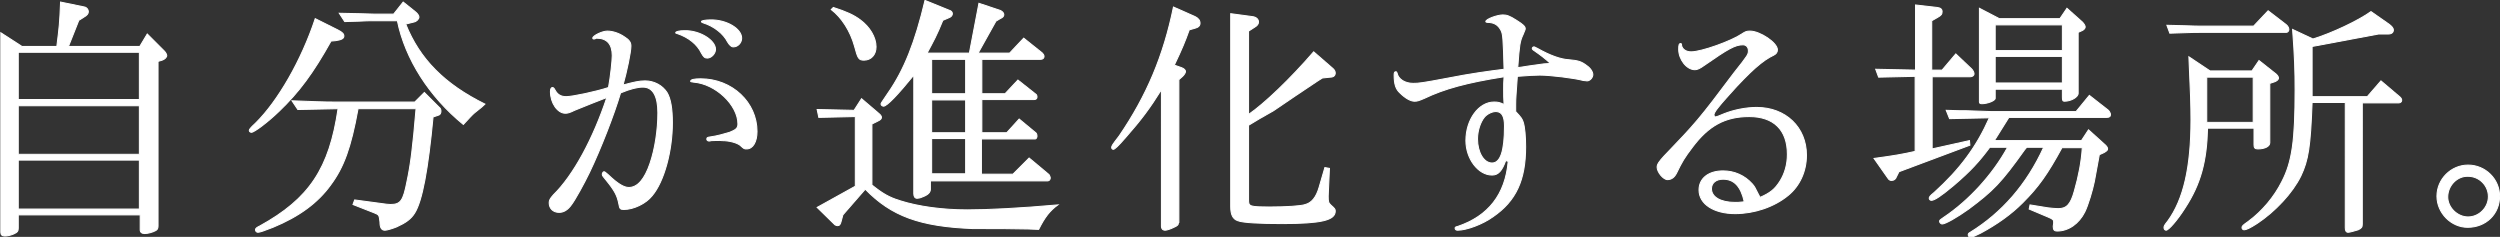
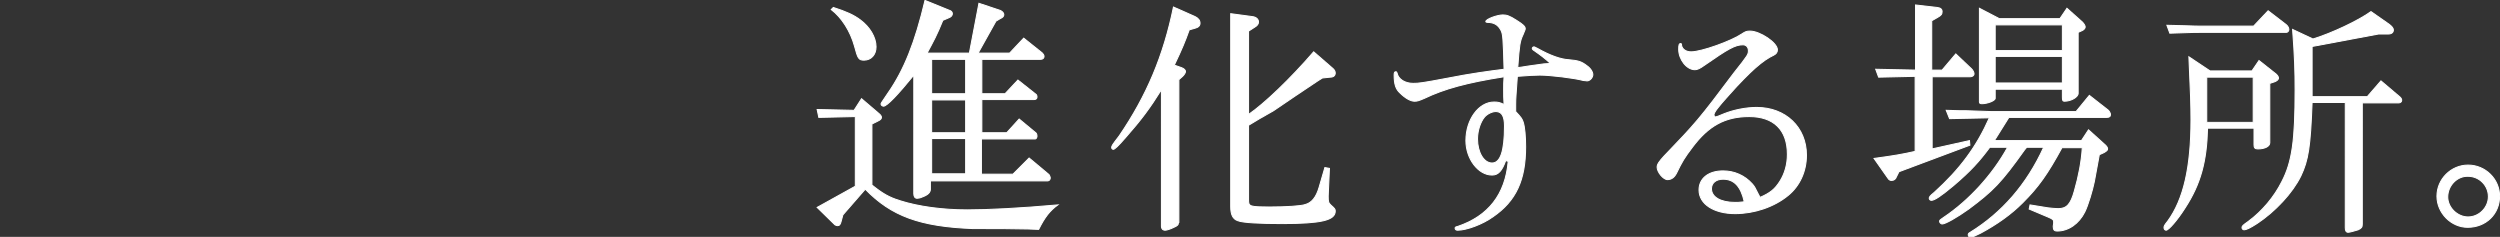
<svg xmlns="http://www.w3.org/2000/svg" version="1.0" id="レイヤー_1" x="0px" y="0px" width="602.7px" height="57.1px" viewBox="0 0 602.7 57.1" style="enable-background:new 0 0 602.7 57.1;" xml:space="preserve">
  <rect x="0" y="0" width="602.7" height="57.1" fill="#333333" stroke="none" />
  <style type="text/css">
	.st0{fill:#FFFFFF;stroke:#FFFFFF;stroke-width:0.25;stroke-miterlimit:10;}
</style>
  <g>
    <g>
      <g>
-         <path class="st0" d="M5.3,11.2h8.4c0.6-4.8,0.7-5.5,0.9-10.7l5.8,1.2c0.5,0.1,0.9,0.6,0.9,1.1c0,0.5-0.3,0.9-1.2,1.4L19,4.9     l-2.5,6.3h17.2l1.8-3l4.1,4.1c0.3,0.3,0.6,0.8,0.6,1.1c0,0.4-0.5,0.9-1.1,1.1l-1,0.3v39.7c0,0.6-0.2,0.9-0.6,1.1     c-0.7,0.4-1.9,0.7-2.6,0.7s-1.1-0.3-1.1-0.9v-3.6H4.4v3.2c0,0.7-0.2,1-1.1,1.4c-0.7,0.3-1.5,0.5-2.1,0.5c-0.7,0-1-0.3-1-0.9V7.9     L5.3,11.2z M33.6,24V12.6H4.4V24H33.6z M33.6,37.1V25.5H4.4v11.7H33.6z M33.6,50.4V38.6H4.4v11.8H33.6z" />
-         <path class="st0" d="M79.8,9.9c-4.3,7.7-7.7,12.3-12.5,16.9c-2.7,2.6-6,5.1-6.7,5.1c-0.2,0-0.5-0.2-0.5-0.4     c0-0.3,0.2-0.6,1.5-1.8C67,24.4,72.7,14.5,76,4.5l5.4,2.7c1.2,0.6,1.5,1,1.5,1.5c0,0.6-0.6,0.9-2,1.1L79.8,9.9z M86.3,26.3     c-1.7,9.3-3.4,14-6.6,18.3c-3.1,4.3-7.6,7.6-13.9,10.2c-2,0.8-3.2,1.2-3.6,1.2c-0.3,0-0.6-0.2-0.6-0.6s0.4-0.6,1-0.9     c12-6.6,16.8-13.9,18.9-28.3c-4.7,0.1-5.4,0.1-9.7,0.2l-1.4-2.1c5.3,0.2,7.4,0.3,10.2,0.3h19.4l2.3-2.3l3.5,3.5     c0.4,0.3,0.5,0.6,0.5,1c0,0.5-0.2,0.9-0.7,1l-1.2,0.4c-1.2,12.7-2.6,20.2-4.4,23.1c-0.9,1.5-2.2,2.4-4.4,3.4     c-1,0.4-2.3,0.8-2.8,0.8c-0.8,0-1.2-0.6-1.2-2c-0.2-1.7-0.2-1.7-1.4-2.2l-5.1-2l0.4-1.1l6.7,0.9c0.6,0.1,1.5,0.2,1.9,0.2     c2.5,0,3.1-0.9,4-5.5c0.9-4.2,1.4-8.1,2.2-17.6H86.3z M86.6,3.3l3.5,0.1h4.8l2.3-2.9l3,2.4c0.5,0.4,0.8,0.9,0.8,1.2     c0,0.5-0.6,1.1-1.2,1.2l-2,0.5c3.4,8.5,9.4,14.5,19.1,19.3c-0.4,0.4-1,0.9-1,0.9c-0.5,0.4-1,0.8-1.5,1.2     c-0.5,0.4-1.4,1.4-2.7,2.8c-8.2-6.7-14-15.7-15.9-25h-5.7c-1,0-2.1,0-3.5,0.1l-3.5,0.1l-1.3-2L86.6,3.3z" />
-         <path class="st0" d="M143.6,9.3c-0.2,0.1-0.4,0.1-0.5,0.1c-0.1,0-0.2-0.1-0.2-0.2c0-0.6,2.3-1.7,3.5-1.7c1.3,0,2.8,0.5,4,1.3     c1.3,0.8,1.7,1.4,1.7,2.3c0,1.5-1,6.2-1.9,9.4c2.6-0.7,3.9-1,5.3-1c2.2,0,4.2,1.1,5.3,2.8c0.9,1.5,1.3,3.9,1.3,7.3     c0,6.8-2,14.2-4.9,17.6c-1.5,1.9-4.5,3.3-6.8,3.3c-0.9,0-1-0.2-1.2-1.3c-0.4-2-0.9-3.1-3.1-5.8c-0.7-0.9-0.9-1-0.9-1.4     c0-0.2,0.2-0.6,0.4-0.6c0.2,0,0.4,0.2,1,0.7c2.3,2.2,3.8,3.1,5,3.1c2.1,0,3.8-2,5.1-5.8c1.2-3.5,1.9-8.1,1.9-12.2     c0-4-1.2-6.2-3.6-6.2c-1.3,0-3,0.4-5.4,1.4c-1.5,5.1-4.8,13.6-7.5,19.2c-1.3,2.7-3.4,6.5-4.3,7.7c-0.9,1.3-1.9,1.9-3,1.9     c-1.4,0-2.4-0.9-2.4-2.3c0-0.6,0.2-1,1-1.9c4.9-4.8,9.6-13.6,12.9-23.5c-1.9,0.7-5.3,2.1-7.8,3.1c-1.2,0.6-1.7,0.7-2.2,0.7     c-1.9,0-3.6-2.5-3.6-5.2c0-0.7,0.2-1,0.5-1c0.2,0,0.4,0.2,0.6,0.6c0.6,1.1,1.4,1.6,2.7,1.6c1.5,0,7.2-1.2,10.2-2.2     c0.5-2.7,0.9-6.5,0.9-7.7c0-2.8-1.3-4.2-3.8-4.2H143.6z M172.5,11.9c0,1-1,2.1-2,2.1c-0.6,0-0.9-0.3-1.4-1.2     c-1-2.1-3.1-3.8-5.8-4.7c-0.3-0.1-0.4-0.1-0.4-0.2c0-0.3,0.9-0.5,2.1-0.5C168.7,7.3,172.5,9.7,172.5,11.9z M171.5,33.9     c-0.3,0.1-0.5,0.1-0.6,0.1c-0.2,0-0.5-0.2-0.5-0.4c0-0.4,0.1-0.5,0.9-0.6c1.5-0.2,3.3-0.7,4.6-1.1c1.5-0.6,2-1,2-2     c0-4.6-5.4-9.7-10.7-10.1c-0.6-0.1-0.7-0.1-0.7-0.2c0-0.4,0.8-0.6,2.4-0.6c7.6,0,13.6,5.7,13.6,12.7c0,2.5-1,4.2-2.5,4.2     c-0.6,0-0.6,0-1.6-0.9c-0.8-0.6-2.6-1.1-4.3-1.1C173.7,33.8,171.6,33.9,171.5,33.9z M178.8,9.2c0,1.1-0.9,2.1-2,2.1     c-0.5,0-0.9-0.4-1.4-1.2c-1-2-3.3-3.8-5.9-4.6c-0.3-0.1-0.4-0.2-0.4-0.3c0-0.2,1-0.4,2.1-0.4C175.1,4.7,178.8,6.9,178.8,9.2z" />
        <path class="st0" d="M205.9,26.6l1.8-2.8l4.1,3.5c0.5,0.4,0.7,0.7,0.7,1c0,0.3-0.2,0.6-0.9,0.9l-1.4,0.7v14.7     c2.6,2.1,4.2,3,6.8,3.8c4.4,1.4,10.2,2.2,16.2,2.2c5.1,0,12.8-0.4,21.8-1.2c-1.9,1.4-3.1,2.9-4.6,5.9l-2.5-0.1     c-4.6-0.1-7.1-0.1-13.4-0.1c-12.7-0.5-19.6-3-25.9-9.5l-5.4,6.2l-0.4,1.5c-0.2,0.8-0.4,1.1-0.9,1.1c-0.2,0-0.4-0.1-0.6-0.2     L197,50l9.2-5.1V28.1l-8.8,0.2l-0.4-1.9L205.9,26.6z M200.9,1.8c3.1,1,4.9,1.8,6.5,3c2.3,1.7,3.8,4.2,3.8,6.5     c0,1.9-1.2,3.2-2.9,3.2c-1.3,0-1.5-0.4-2.3-3.4c-1-3.6-3.1-6.9-5.6-8.8L200.9,1.8z M228.9,2.5c0.4,0.1,0.7,0.4,0.7,0.8     c0,0.4-0.3,0.8-0.9,1l-1.4,0.6c-1.5,3.7-2.2,4.9-3.8,7.9h10.2l2.3-12l5.1,1.7c0.5,0.2,0.9,0.6,0.9,1c0,0.4-0.2,0.7-0.9,1l-1,0.6     l-4.3,7.7h7.6l3.4-3.6l4.5,3.6c0.2,0.2,0.4,0.5,0.4,0.8c0,0.4-0.3,0.7-0.8,0.7h-14.2v8.3h5.6l3.1-3.3l4.3,3.4     c0.2,0.1,0.3,0.4,0.3,0.7c0,0.4-0.3,0.6-0.7,0.6h-12.6V32h6l3-3.3l4.1,3.4c0.1,0.1,0.2,0.4,0.2,0.7c0,0.3-0.2,0.7-0.4,0.7h-13     v8.5h7.6l3.9-3.9l4.8,4c0.1,0.1,0.3,0.6,0.3,0.8c0,0.4-0.3,0.7-0.6,0.7h-28.3v2c0,0.8-0.6,1.4-2,1.9c-0.4,0.2-0.9,0.3-1.2,0.3     c-0.5,0-0.8-0.4-0.8-1.1V18.1c-3.9,4.8-6.5,7.5-7.3,7.5c-0.2,0-0.6-0.2-0.6-0.5c0-0.2,0-0.2,1.7-2.7c3.9-5.6,6.5-12.2,8.9-22.3     L228.9,2.5z M232.8,22.6v-8.3h-8.2v8.3H232.8z M232.8,32v-7.9h-8.2V32H232.8z M232.8,41.9v-8.5h-8.2v8.5H232.8z" />
        <path class="st0" d="M284.1,53.6c0,0.6-0.2,0.8-1.1,1.2c-0.8,0.4-1.7,0.7-2.1,0.7c-0.6,0-0.9-0.4-0.9-0.9V21.6     c-2.8,4.5-4.9,7.3-8.6,11.5c-1.9,2.2-2.7,2.9-3,2.9c-0.2,0-0.4-0.2-0.4-0.4c0-0.4,0.1-0.6,1.8-2.8c6.7-9.8,10.7-19.4,13.1-31.1     l5.2,2.3c0.8,0.4,1.2,0.9,1.2,1.6c0,0.6-0.4,1-1.2,1.2l-1.4,0.4c-1,2.8-1.7,4.5-3.6,8.5l1.7,0.6c0.6,0.2,1,0.6,1,0.9     s-0.2,0.7-0.7,1.2l-0.9,0.8V53.6z M301,27.6c3.8-2.6,10.1-8.6,15.7-15.1l4.5,3.9c0.5,0.4,0.7,0.8,0.7,1.2c0,0.6-0.4,1-1.2,1     l-1.9,0.2c-1.2,0.7-3.3,2.2-6.5,4.3l-5.3,3.6c-2.5,1.4-4.4,2.5-6,3.5v18c0,1.6,0.2,1.7,5.4,1.7c3.3,0,7.3-0.2,8.3-0.6     c1.5-0.4,2.6-1.7,3.3-4.1l1.4-4.8l1.1,0.2l-0.3,6.7c0,1.4,0.1,1.6,0.6,2.1c1,0.9,1.1,1,1.1,1.5c0,2.2-3.4,3-12.8,3     c-5.3,0-9.5-0.2-10.7-0.7c-1.2-0.4-1.7-1.5-1.7-3.4V3.3l5.2,0.7c0.9,0.1,1.5,0.6,1.5,1.3c0,0.5-0.3,0.9-1,1.3L301,7.5V27.6z" />
        <path class="st0" d="M373.8,15.3c-1.2-1.1-2.2-1.9-3.8-3c-0.5-0.3-0.6-0.5-0.6-0.6c0-0.2,0.2-0.4,0.4-0.4c0.2,0,0.2,0.1,0.9,0.4     c3,1.7,5.6,2.6,7.5,2.7c2.2,0.2,3,0.4,4.3,1.4c0.9,0.6,1.5,1.5,1.5,2.2c0,0.7-0.7,1.5-1.4,1.5c-0.2,0-0.5-0.1-0.9-0.1     c-2.2-0.6-8-1.3-10.5-1.3c-1.4,0-2.6,0.1-5.4,0.3c-0.3,4.5-0.4,5.2-0.4,6.7v1.8c1.4,1.5,1.5,1.7,1.8,2.5c0.4,1.2,0.6,3.5,0.6,6     c0,8-2.3,13-7.8,16.8c-2.6,1.9-6.5,3.3-8.6,3.3c-0.4,0-0.6-0.2-0.6-0.5c0-0.2,0.1-0.3,0.6-0.4c7.4-2.5,11.5-7.7,12.2-15.7     l-0.6-0.2c-0.9,2.5-1.8,3.5-3.3,3.5c-3.3,0-6.3-3.9-6.3-8.3c0-5.1,3.1-9.3,6.8-9.3c0.9,0,1.4,0.1,2.4,0.6     c-0.1-1.6-0.1-2.2-0.1-3.6c0-1.3,0-1.7,0.1-3.1c-8.9,1.4-14.4,2.9-19.2,5.2c-1.4,0.6-1.7,0.7-2.4,0.7c-0.9,0-2.2-0.7-3.5-2     c-1-0.9-1.4-2.1-1.4-4.3c0-0.6,0.1-0.8,0.4-0.8c0.2,0,0.2,0.1,0.3,0.3c0.3,1.5,1.9,2.5,3.9,2.5c1.3,0,2.2-0.1,8-1.2     c6.1-1.2,10-1.7,13.9-2.2c-0.2-7.7-0.3-8.4-0.7-9.3c-0.7-1.4-1.7-2-3.3-2c-0.2,0-0.4-0.1-0.4-0.2c0-0.6,2.8-1.6,4.1-1.6     c0.9,0,1.6,0.2,3.3,1.3c1.6,1,2.1,1.5,2.1,2c0,0.2,0,0.2-0.5,1.4c-0.8,1.7-0.9,2.5-1.3,8l0.8-0.1l1.9-0.3l3.6-0.5L373.8,15.3z      M357.9,28.2c-1,1.2-1.7,3.3-1.7,5.3c0,3.2,1.5,5.8,3.5,5.8c2,0,3-2.8,3-8.9c0-2.3-0.6-3.4-1.9-3.5     C359.9,26.8,358.6,27.4,357.9,28.2z" />
        <path class="st0" d="M429.1,43.7c1.2-1.9,1.8-4.1,1.8-6.5c0-5.9-3.3-9.1-9.2-9.1c-5.8,0-9.8,2.2-13.7,7.4     c-1.9,2.5-2.5,3.5-3.8,6.2c-0.5,1-1.2,1.6-2.2,1.6c-1,0-2.5-1.8-2.5-3c0-0.7,0.5-1.4,1.7-2.7c7.6-7.9,8.4-8.8,16.8-20     c3.5-4.4,3.5-4.5,3.5-5.4c0-0.8-0.5-1.4-1.3-1.4c-1.9,0-3.5,0.9-9.4,5c-1.1,0.8-1.7,1-2.2,1c-2,0-3.9-2.5-3.9-4.9     c0-1.1,0.1-1.4,0.5-1.4c0.1,0,0.2,0.1,0.2,0.5c0.2,0.9,1.1,1.5,2.3,1.5c2.5,0,9.7-2.6,12.2-4.3c0.9-0.6,1.2-0.7,2-0.7     c2.4,0,6.6,2.8,6.6,4.5c0,0.6-0.3,1-0.9,1.3c-2.6,1.2-5.7,3.9-10.7,9.5c-2.8,3.1-3.7,4.3-3.7,4.9c0,0.2,0.2,0.5,0.4,0.5     c0.1,0,0.2-0.1,0.3-0.1c0.1,0,0.1,0,1.8-0.7c2.3-0.9,5.2-1.5,7.8-1.5c7,0,12,4.8,12,11.5c0,3.9-1.6,7.4-4.4,9.7     c-3.4,2.8-8.2,4.4-12.8,4.4c-5.1,0-8.7-2.3-8.7-5.7c0-2.8,2.3-4.6,5.8-4.6c2.7,0,5.2,1.1,7,3.1c0.6,0.7,0.6,0.7,1.7,2.9     c0.1,0.1,0.1,0.1,0.2,0.4C426.8,46.5,427.9,45.6,429.1,43.7z M415.4,43.2c-1.7,0-2.8,0.9-2.8,2.3c0,2,2.2,3.3,5.7,3.3     c0.6,0,0.9,0,1.7-0.1c0.1,0,0.3,0,0.5-0.1C419.7,45,418.1,43.2,415.4,43.2z" />
        <path class="st0" d="M451.8,38.2c5.1-0.7,6.8-1,9.9-1.7V18.4l-8.8,0.2l-0.7-1.9l9.6,0.2V1.2l5.2,0.6c0.8,0.1,1.2,0.4,1.2,1     c0,0.6-0.2,0.9-1.1,1.4L465.7,5v11.9h2.5l3.3-3.9l3.8,3.6c0.3,0.3,0.6,0.8,0.6,1.2s-0.4,0.7-0.9,0.7h-9.2v17.4l9-2l0.1,1.1     l-17.1,6.4l-0.6,1.2c-0.2,0.6-0.6,0.9-1.2,0.9c-0.3,0-0.6-0.1-0.9-0.6L451.8,38.2z M470,28.6l-0.8-2c2.2,0.1,4.2,0.1,4.9,0.1     c3.2,0.1,5.4,0.2,5.9,0.2h20.5l3.2-3.9l4.6,3.6c0.2,0.2,0.5,0.7,0.5,1c0,0.5-0.3,0.7-0.9,0.7h-23.6l-3.5,5.6h21l1.7-2.6l4.1,3.7     c0.3,0.3,0.5,0.6,0.5,0.9c0,0.3-0.2,0.5-0.9,0.9l-1.1,0.5l-1.2,6.5c-0.4,2-1.5,5.7-2.3,7.3c-1.4,2.8-3.9,4.6-6.7,4.6     c-0.6,0-0.9-0.3-0.9-1v-0.2c0.1-0.5,0.1-0.7,0.1-1c0-0.5-0.2-0.7-1.4-1.2l-4.5-1.9l0.2-1l4.3,0.7c0.9,0.1,1.7,0.2,2.5,0.2     c2,0,3-1,3.9-4.3c1-3.5,1.7-7,1.9-10.4h-4.9c-3.5,6.4-5.6,9.4-9.5,13.3c-2.8,2.8-6.2,5.2-10.1,7.3c-1.4,0.7-2.1,1-2.4,1     s-0.6-0.2-0.6-0.6c0-0.2,0.1-0.4,0.5-0.6c7.6-4.7,13.6-11.5,17.7-20.5h-4.1l-0.5,0.6c-5.7,8-7.6,9.9-13.5,14.3     c-2.8,2-5.6,3.6-6.4,3.6c-0.2,0-0.6-0.3-0.6-0.6s0-0.3,1-1c6-4,11.8-10.3,15.4-16.9h-4.3c-2.6,3.5-4.6,5.7-8.7,9.2     c-3,2.5-4.6,3.6-5.4,3.6c-0.2,0-0.5-0.2-0.5-0.5c0-0.3,0.2-0.6,1.2-1.4c6.2-5.6,10.2-11,13.3-18L470,28.6z M482,4.5h14.6l1.7-2.5     l3.7,3.3c0.4,0.4,0.7,0.9,0.7,1.2s-0.3,0.7-0.8,0.9L501,7.8v14.7c0,0.9-1.7,1.9-3.3,1.9c-0.4,0-0.5-0.2-0.5-1v-1.9h-16.2v2.2     c0,0.6-1.9,1.3-3.2,1.3c-0.4,0-0.6-0.1-0.6-0.4V2L482,4.5z M497.2,12.1V6h-16.2v6.2H497.2z M497.2,20v-6.4h-16.2V20H497.2z" />
        <path class="st0" d="M532.8,17.1h10.1l1.7-2.5l3.8,3c0.6,0.4,0.9,0.9,0.9,1.2c0,0.4-0.4,0.7-0.9,0.9l-1.2,0.4v14.3     c0,0.9-1.2,1.5-2.9,1.5c-0.7,0-0.9-0.3-0.9-1v-4h-11.2c-0.2,8.1-1.7,13.5-5.4,19.2c-1.9,3-4,5.4-4.6,5.4c-0.2,0-0.5-0.2-0.5-0.6     s0.1-0.6,0.9-1.6c3.8-5.2,5.6-13,5.6-24.4c0-3.3-0.1-6.7-0.5-15.2L532.8,17.1z M546.8,2.6l4.3,3.3c0.4,0.3,0.7,0.8,0.7,1.2     c0,0.4-0.3,0.7-0.6,0.7h-20.5c-1.4,0-1.9,0-7.6,0.2l-0.7-1.9l4.1,0.1c2,0.1,4.1,0.1,4.2,0.1h12.6L546.8,2.6z M543.2,29.4V18.6     H532v10.9H543.2z M557.6,9.4c4.6-1.4,10.9-4.4,14-6.6l4.3,3c0.7,0.5,1.1,1,1.1,1.4c0,0.6-0.4,1-1.3,1h-2.3l-16,3v12.1h13.3     l3.3-3.8l4.6,3.9c0.3,0.3,0.4,0.5,0.4,0.8s-0.3,0.6-0.7,0.6h-8.8V54c0,0.8-0.2,1-1,1.4c-0.7,0.2-2,0.6-2.4,0.6     c-0.5,0-0.7-0.4-0.7-1.1V24.7h-8c-0.4,10.7-0.9,13.9-2.7,17.7c-2,4.1-6.2,8.6-10.6,11.5c-1.7,1.1-2.6,1.5-3.1,1.5     c-0.2,0-0.5-0.2-0.5-0.5c0-0.4,0.2-0.6,1.5-1.5c3.4-2.5,6.3-6,8.1-9.6c2.5-4.8,3.2-10,3.2-22.1c0-4.7-0.1-7.8-0.6-14.6L557.6,9.4     z" />
        <path class="st0" d="M602.6,47.3c0,4.3-3.3,7.5-7.7,7.5c-4,0-7.4-3.5-7.4-7.5c0-4.1,3.4-7.5,7.5-7.5     C599.2,39.8,602.6,43.2,602.6,47.3z M590.1,47.5c0,2.5,2.3,4.8,4.9,4.8c2.7,0,4.9-2.3,4.9-4.9c0-2.7-2.2-4.9-4.9-4.9     C592.4,42.4,590.1,44.7,590.1,47.5z" />
      </g>
    </g>
  </g>
</svg>